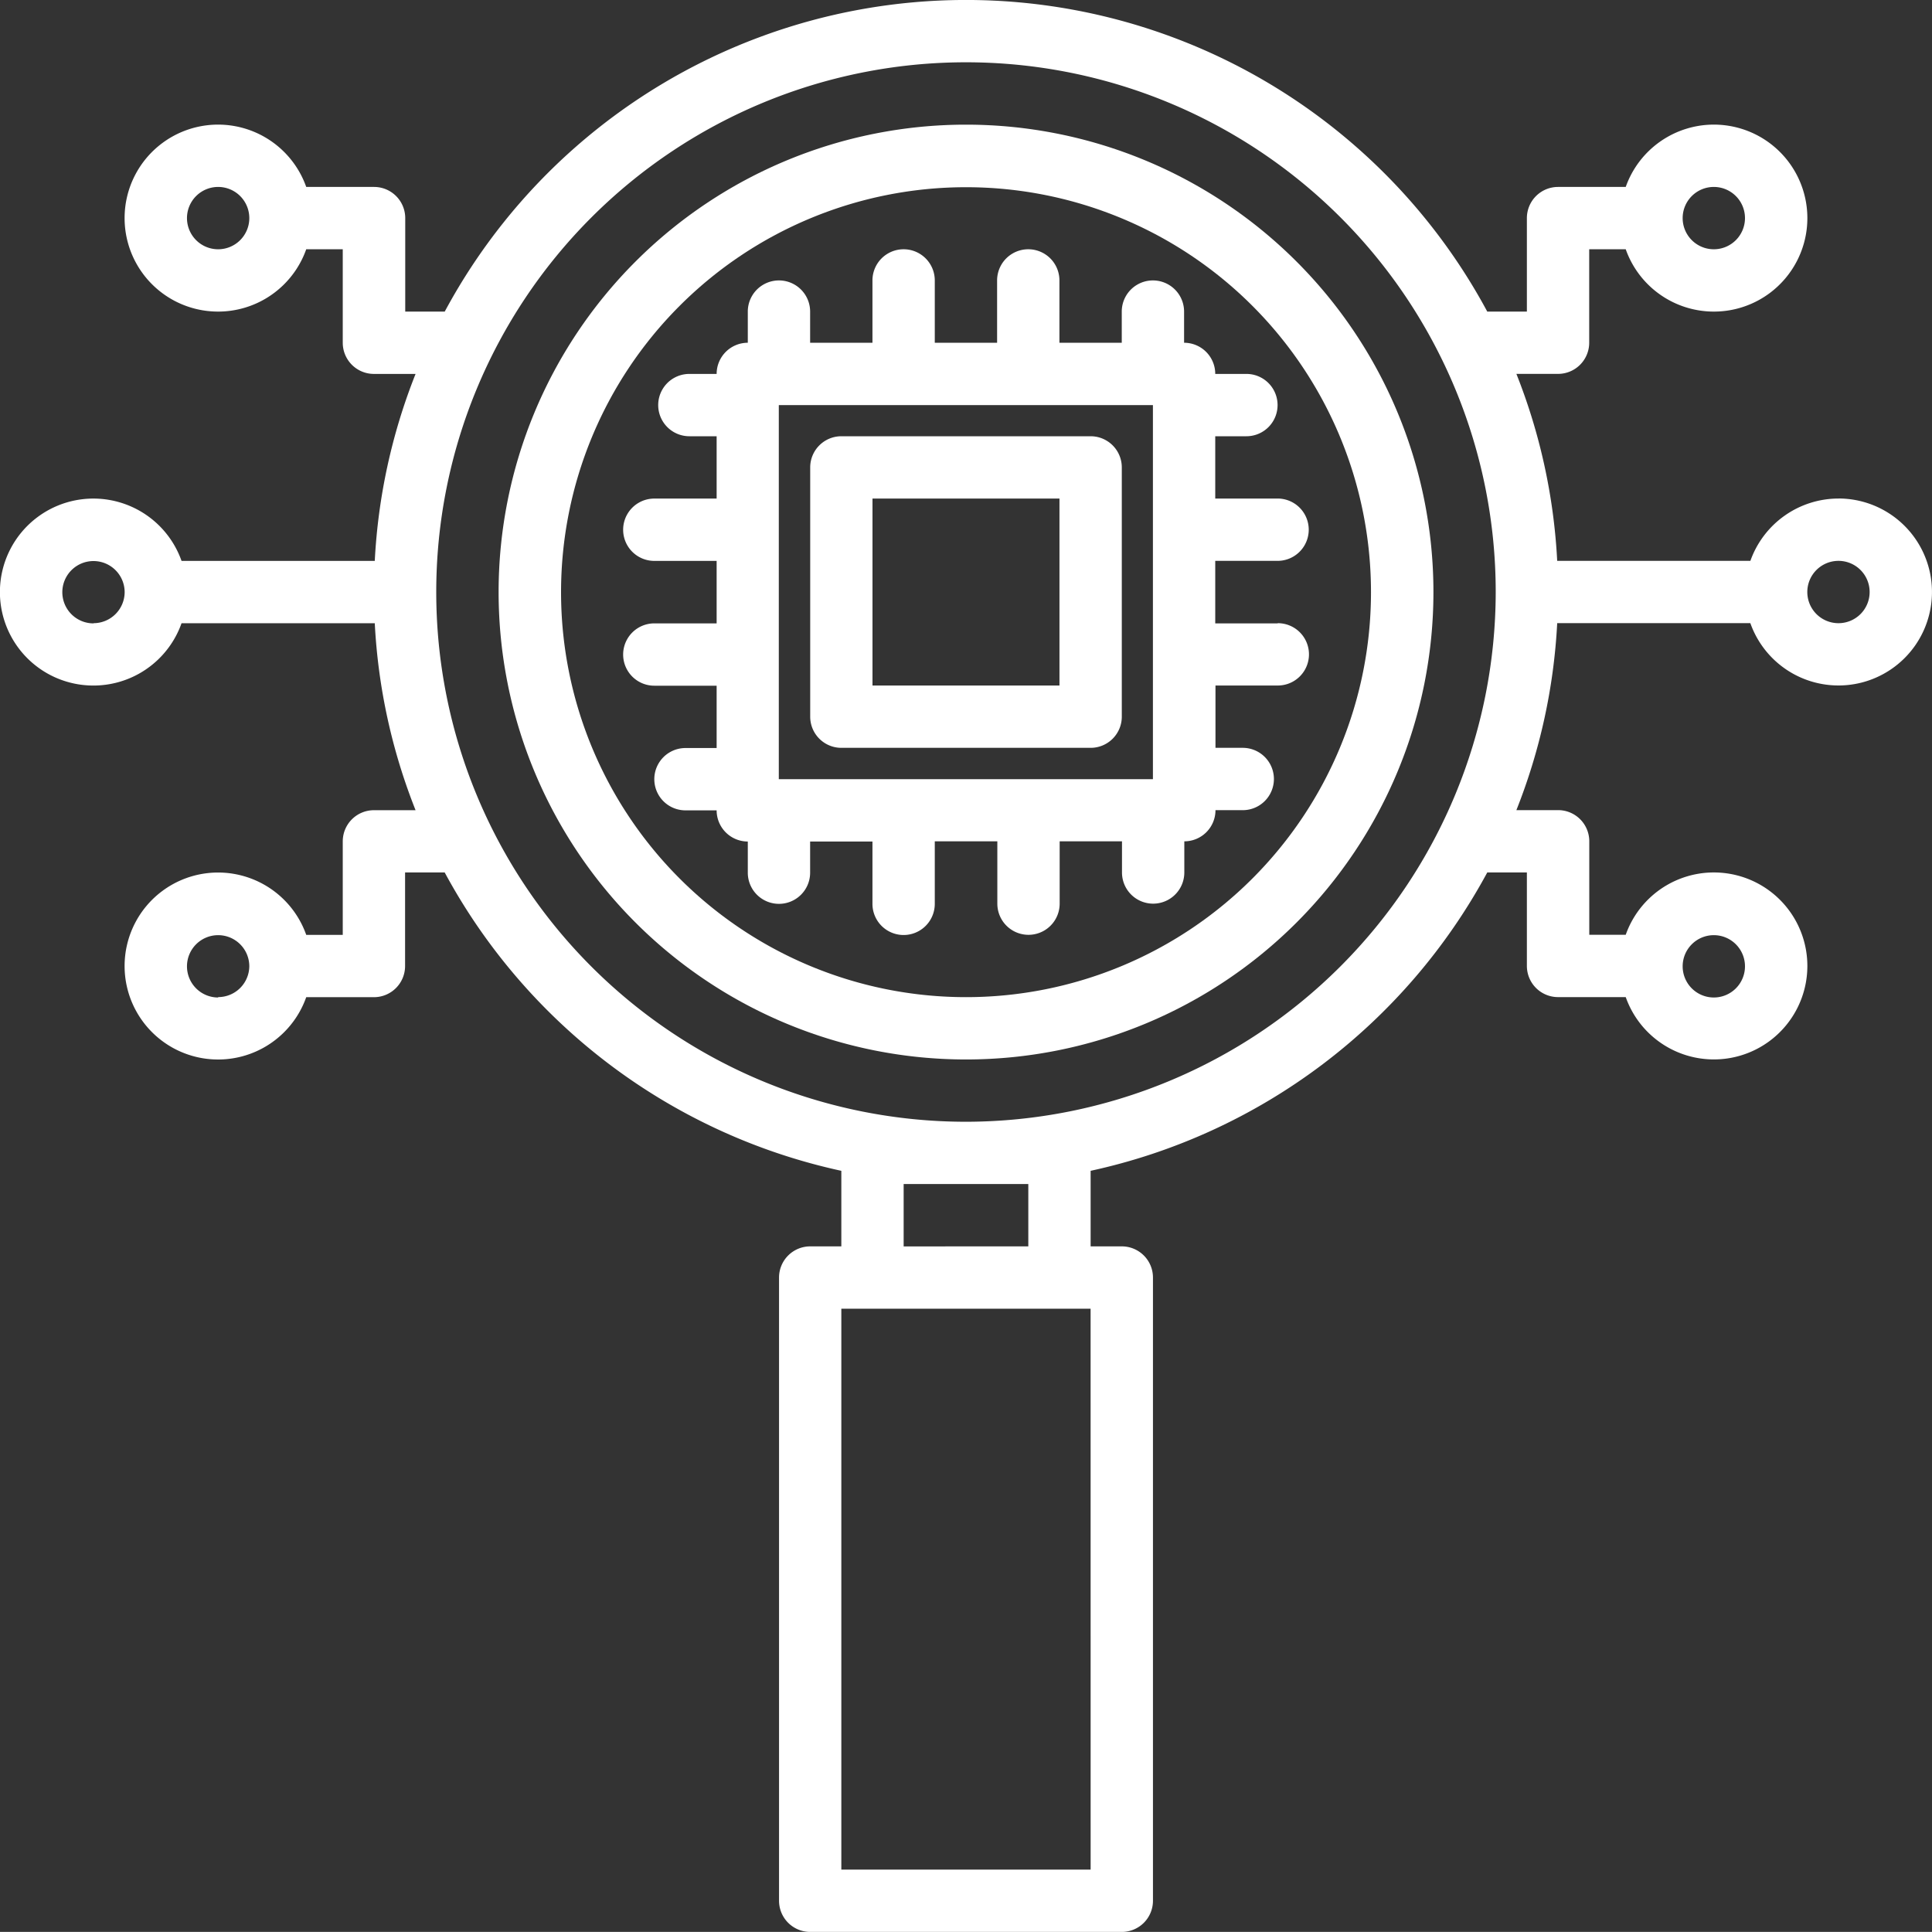
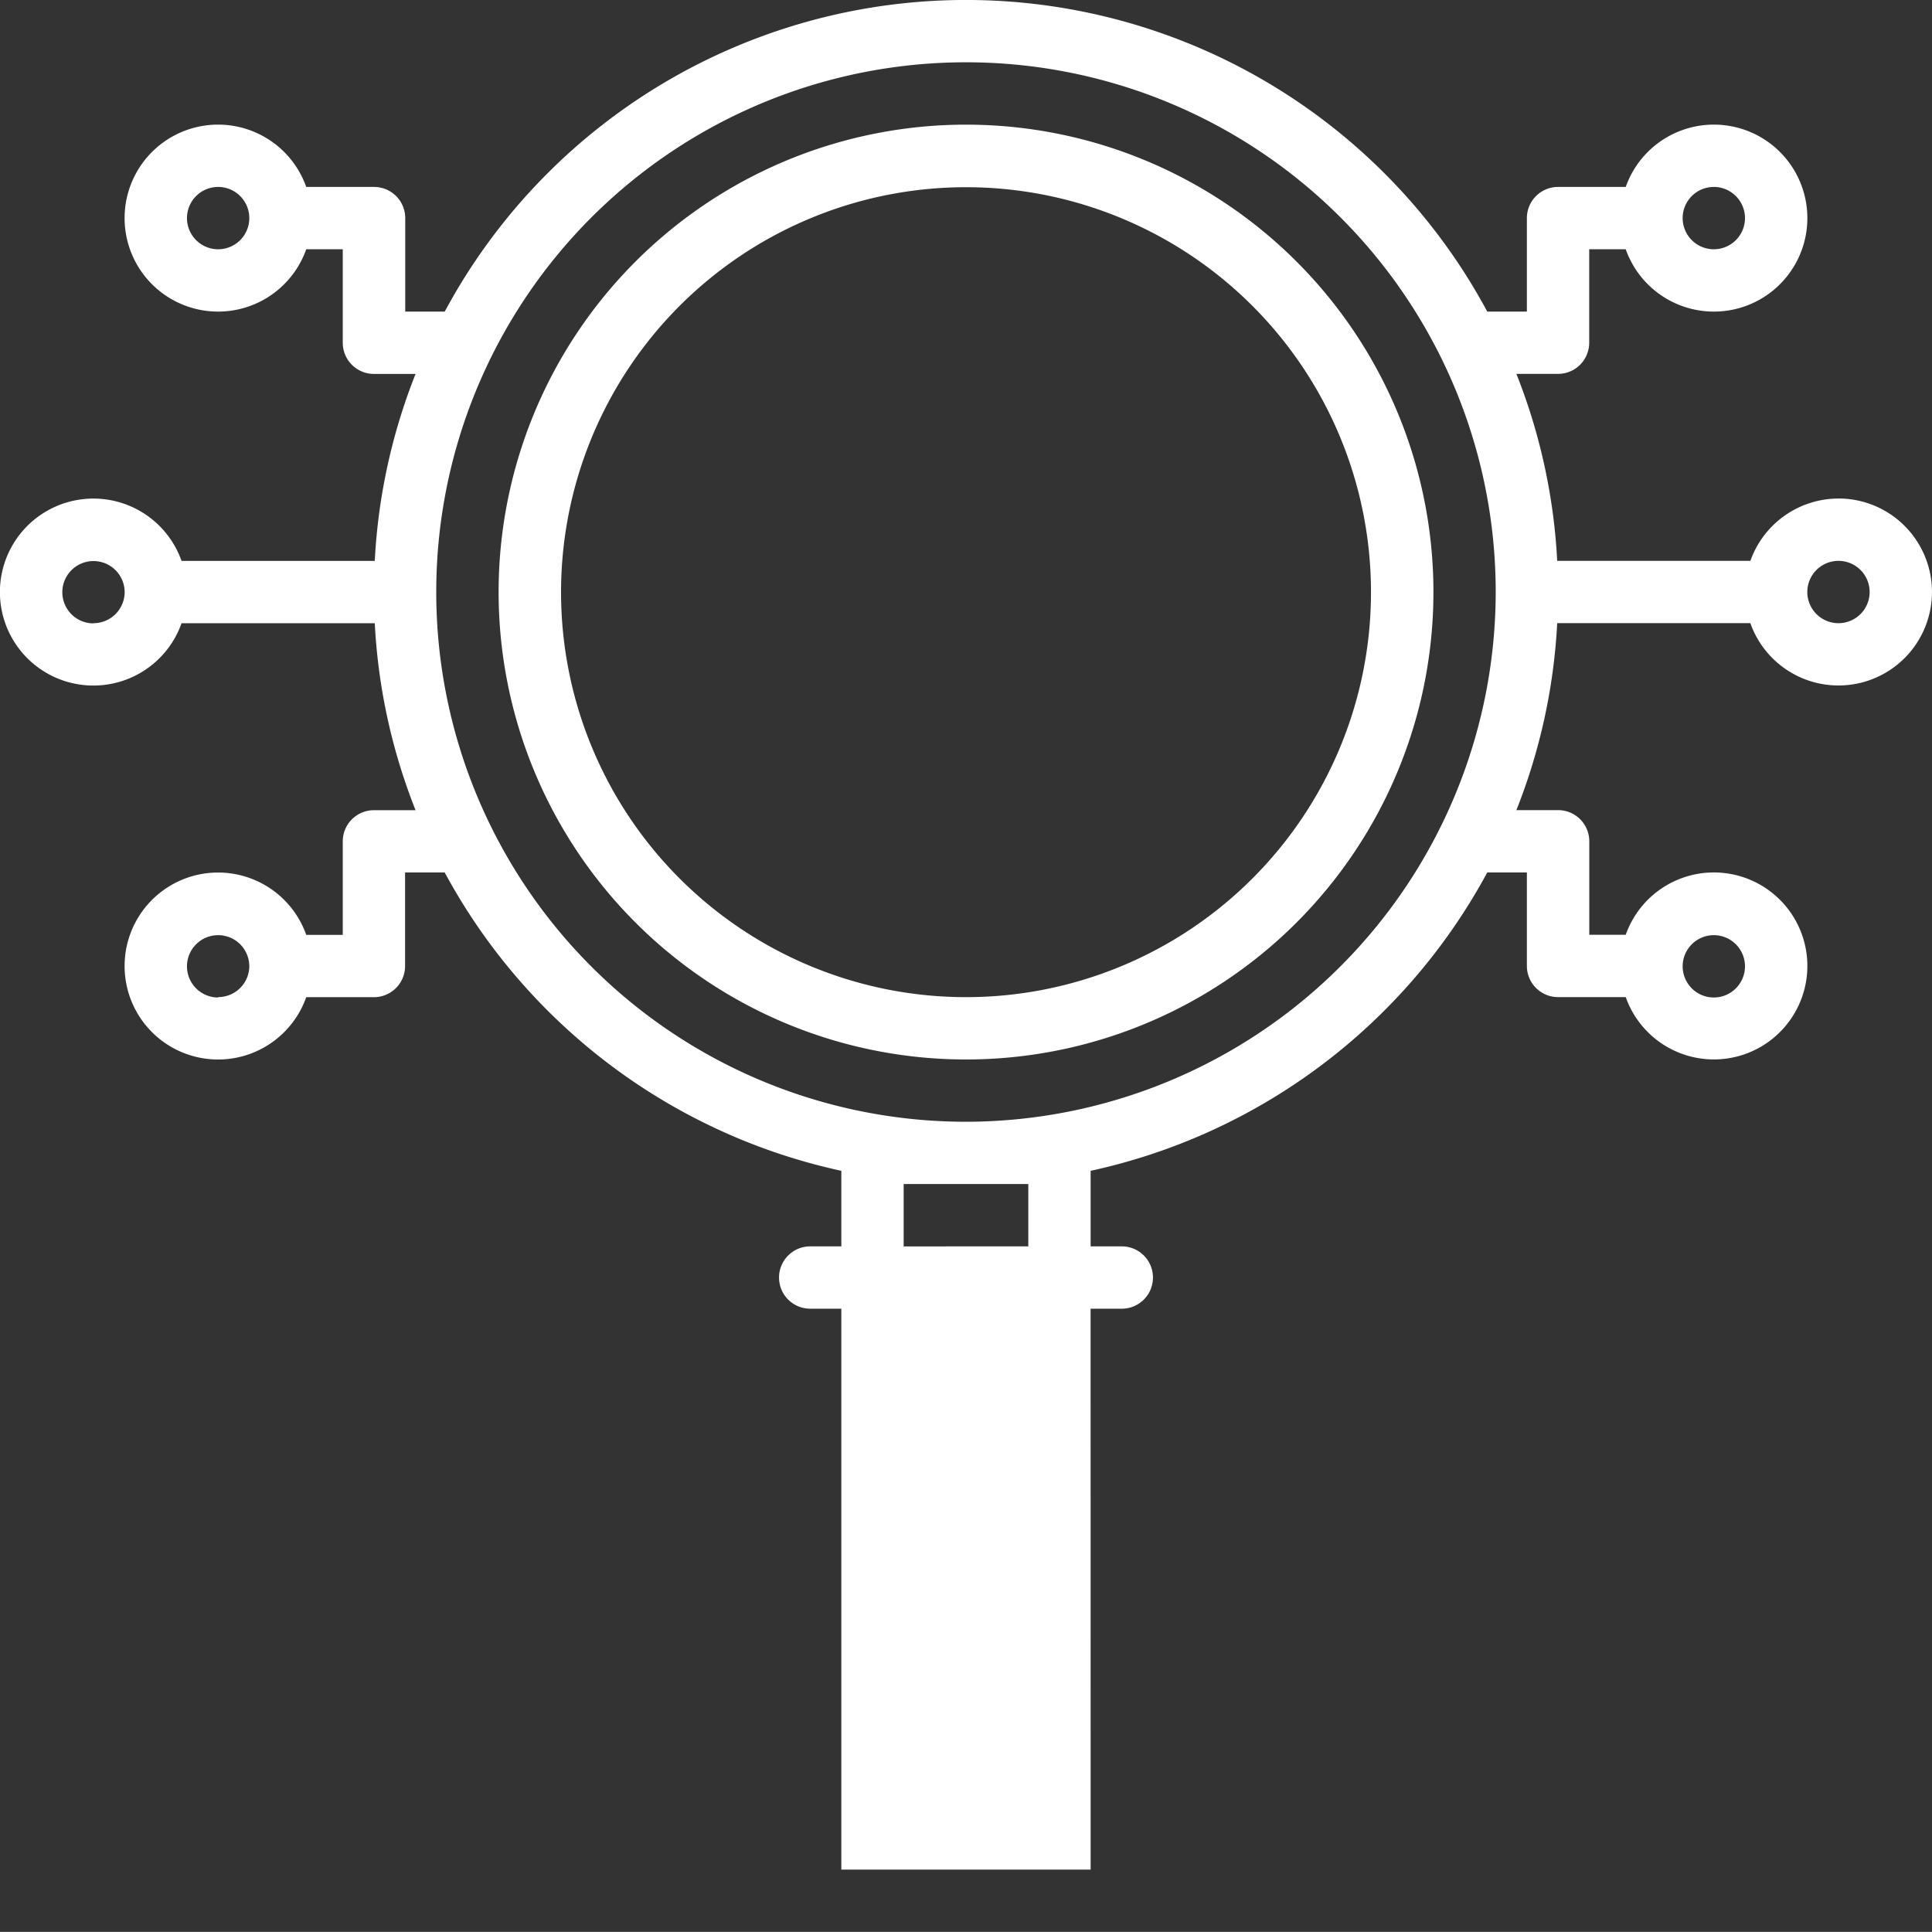
<svg xmlns="http://www.w3.org/2000/svg" id="_8231b633bdc8a99fb900cfdeeeea73ba" data-name="8231b633bdc8a99fb900cfdeeeea73ba" width="50.093" height="50.091" viewBox="0 0 50.093 50.091">
  <rect x="0" y="0" width="50.093" height="50.091" fill="#333333" stroke="none" />
-   <path id="Path_732" data-name="Path 732" d="M55.661,20.926a2.427,2.427,0,0,0-2.284,1.616H48.368a15.242,15.242,0,0,0-1.058-4.848h1.08a.808.808,0,0,0,.808-.808V14.463h.947a2.424,2.424,0,1,0,0-1.616H48.39a.808.808,0,0,0-.808.808v2.424H46.555a15.344,15.344,0,0,0-27.031,0H18.5V13.655a.808.808,0,0,0-.808-.808H15.933a2.424,2.424,0,1,0,0,1.616h.947v2.424a.808.808,0,0,0,.808.808h1.08a15.242,15.242,0,0,0-1.058,4.848H12.7a2.424,2.424,0,1,0,0,1.616H17.71a15.242,15.242,0,0,0,1.058,4.848h-1.08a.808.808,0,0,0-.808.808v2.424h-.947a2.424,2.424,0,1,0,0,1.616h1.755a.808.808,0,0,0,.808-.808V30.621h1.027a15.4,15.4,0,0,0,10.284,7.736v1.959H29a.808.808,0,0,0-.808.808V57.283a.808.808,0,0,0,.808.808h8.079a.808.808,0,0,0,.808-.808V41.124a.808.808,0,0,0-.808-.808h-.808V38.357a15.4,15.4,0,0,0,10.284-7.736h1.027v2.424a.808.808,0,0,0,.808.808h1.755a2.424,2.424,0,1,0,0-1.616H49.2V29.813a.808.808,0,0,0-.808-.808H47.31a15.242,15.242,0,0,0,1.058-4.848h5.008a2.424,2.424,0,1,0,2.284-3.232Zm-3.232-8.079a.808.808,0,1,1-.808.808A.808.808,0,0,1,52.429,12.847Zm-38.78,1.616a.808.808,0,1,1,.808-.808A.808.808,0,0,1,13.649,14.463Zm-3.232,9.7a.808.808,0,1,1,.808-.808A.808.808,0,0,1,10.417,24.158Zm3.232,9.7a.808.808,0,1,1,.808-.808A.808.808,0,0,1,13.649,33.853Zm38.78-1.616a.808.808,0,1,1-.808.808.808.808,0,0,1,.808-.808ZM36.271,56.475H29.807V41.932h6.463ZM31.423,40.317V38.7h3.232v1.616Zm1.616-3.232A13.735,13.735,0,1,1,46.774,23.35,13.75,13.75,0,0,1,33.039,37.085ZM55.661,24.158a.808.808,0,1,1,.808-.808A.808.808,0,0,1,55.661,24.158Z" transform="translate(-7.993 -8)" fill="#fff" />
-   <path id="Path_733" data-name="Path 733" d="M223.271,120h-6.463a.808.808,0,0,0-.808.808v6.463a.808.808,0,0,0,.808.808h6.463a.808.808,0,0,0,.808-.808v-6.463A.808.808,0,0,0,223.271,120Zm-.808,6.463h-4.848v-4.848h4.848Z" transform="translate(-194.993 -108.689)" fill="#fff" />
+   <path id="Path_732" data-name="Path 732" d="M55.661,20.926a2.427,2.427,0,0,0-2.284,1.616H48.368a15.242,15.242,0,0,0-1.058-4.848h1.08a.808.808,0,0,0,.808-.808V14.463h.947a2.424,2.424,0,1,0,0-1.616H48.39a.808.808,0,0,0-.808.808v2.424H46.555a15.344,15.344,0,0,0-27.031,0H18.5V13.655a.808.808,0,0,0-.808-.808H15.933a2.424,2.424,0,1,0,0,1.616h.947v2.424a.808.808,0,0,0,.808.808h1.08a15.242,15.242,0,0,0-1.058,4.848H12.7a2.424,2.424,0,1,0,0,1.616H17.71a15.242,15.242,0,0,0,1.058,4.848h-1.08a.808.808,0,0,0-.808.808v2.424h-.947a2.424,2.424,0,1,0,0,1.616h1.755a.808.808,0,0,0,.808-.808V30.621h1.027a15.4,15.4,0,0,0,10.284,7.736v1.959H29a.808.808,0,0,0-.808.808a.808.808,0,0,0,.808.808h8.079a.808.808,0,0,0,.808-.808V41.124a.808.808,0,0,0-.808-.808h-.808V38.357a15.4,15.4,0,0,0,10.284-7.736h1.027v2.424a.808.808,0,0,0,.808.808h1.755a2.424,2.424,0,1,0,0-1.616H49.2V29.813a.808.808,0,0,0-.808-.808H47.31a15.242,15.242,0,0,0,1.058-4.848h5.008a2.424,2.424,0,1,0,2.284-3.232Zm-3.232-8.079a.808.808,0,1,1-.808.808A.808.808,0,0,1,52.429,12.847Zm-38.78,1.616a.808.808,0,1,1,.808-.808A.808.808,0,0,1,13.649,14.463Zm-3.232,9.7a.808.808,0,1,1,.808-.808A.808.808,0,0,1,10.417,24.158Zm3.232,9.7a.808.808,0,1,1,.808-.808A.808.808,0,0,1,13.649,33.853Zm38.78-1.616a.808.808,0,1,1-.808.808.808.808,0,0,1,.808-.808ZM36.271,56.475H29.807V41.932h6.463ZM31.423,40.317V38.7h3.232v1.616Zm1.616-3.232A13.735,13.735,0,1,1,46.774,23.35,13.75,13.75,0,0,1,33.039,37.085ZM55.661,24.158a.808.808,0,1,1,.808-.808A.808.808,0,0,1,55.661,24.158Z" transform="translate(-7.993 -8)" fill="#fff" />
  <path id="Path_734" data-name="Path 734" d="M148.119,40a12.119,12.119,0,1,0,12.119,12.119A12.119,12.119,0,0,0,148.119,40Zm0,22.622a10.5,10.5,0,1,1,10.5-10.5A10.5,10.5,0,0,1,148.119,62.622Z" transform="translate(-123.072 -36.768)" fill="#fff" />
-   <path id="Path_735" data-name="Path 735" d="M184.966,81.7h-1.616V80.079h1.616a.808.808,0,0,0,0-1.616h-1.616V76.848h.808a.808.808,0,1,0,0-1.616h-.808a.808.808,0,0,0-.808-.808v-.808a.808.808,0,1,0-1.616,0v.808h-1.616V72.808a.808.808,0,0,0-1.616,0v1.616h-1.616V72.808a.808.808,0,0,0-1.616,0v1.616h-1.616v-.808a.808.808,0,1,0-1.616,0v.808a.808.808,0,0,0-.808.808h-.707a.808.808,0,1,0,0,1.616h.707v1.616h-1.616a.808.808,0,1,0,0,1.616h1.616V81.7h-1.616a.808.808,0,1,0,0,1.616h1.616v1.616h-.808a.808.808,0,0,0,0,1.616h.808a.808.808,0,0,0,.808.808v.808a.808.808,0,0,0,1.616,0v-.808h1.616v1.616a.808.808,0,0,0,1.616,0V87.351H177.7v1.616a.808.808,0,1,0,1.616,0V87.351h1.616v.808a.808.808,0,1,0,1.616,0v-.808a.808.808,0,0,0,.808-.808h.707a.808.808,0,0,0,0-1.616h-.707V83.311h1.616a.808.808,0,0,0,0-1.616Zm-3.232,4.04h-9.7v-9.7h9.7Z" transform="translate(-151.841 -65.537)" fill="#fff" />
</svg>